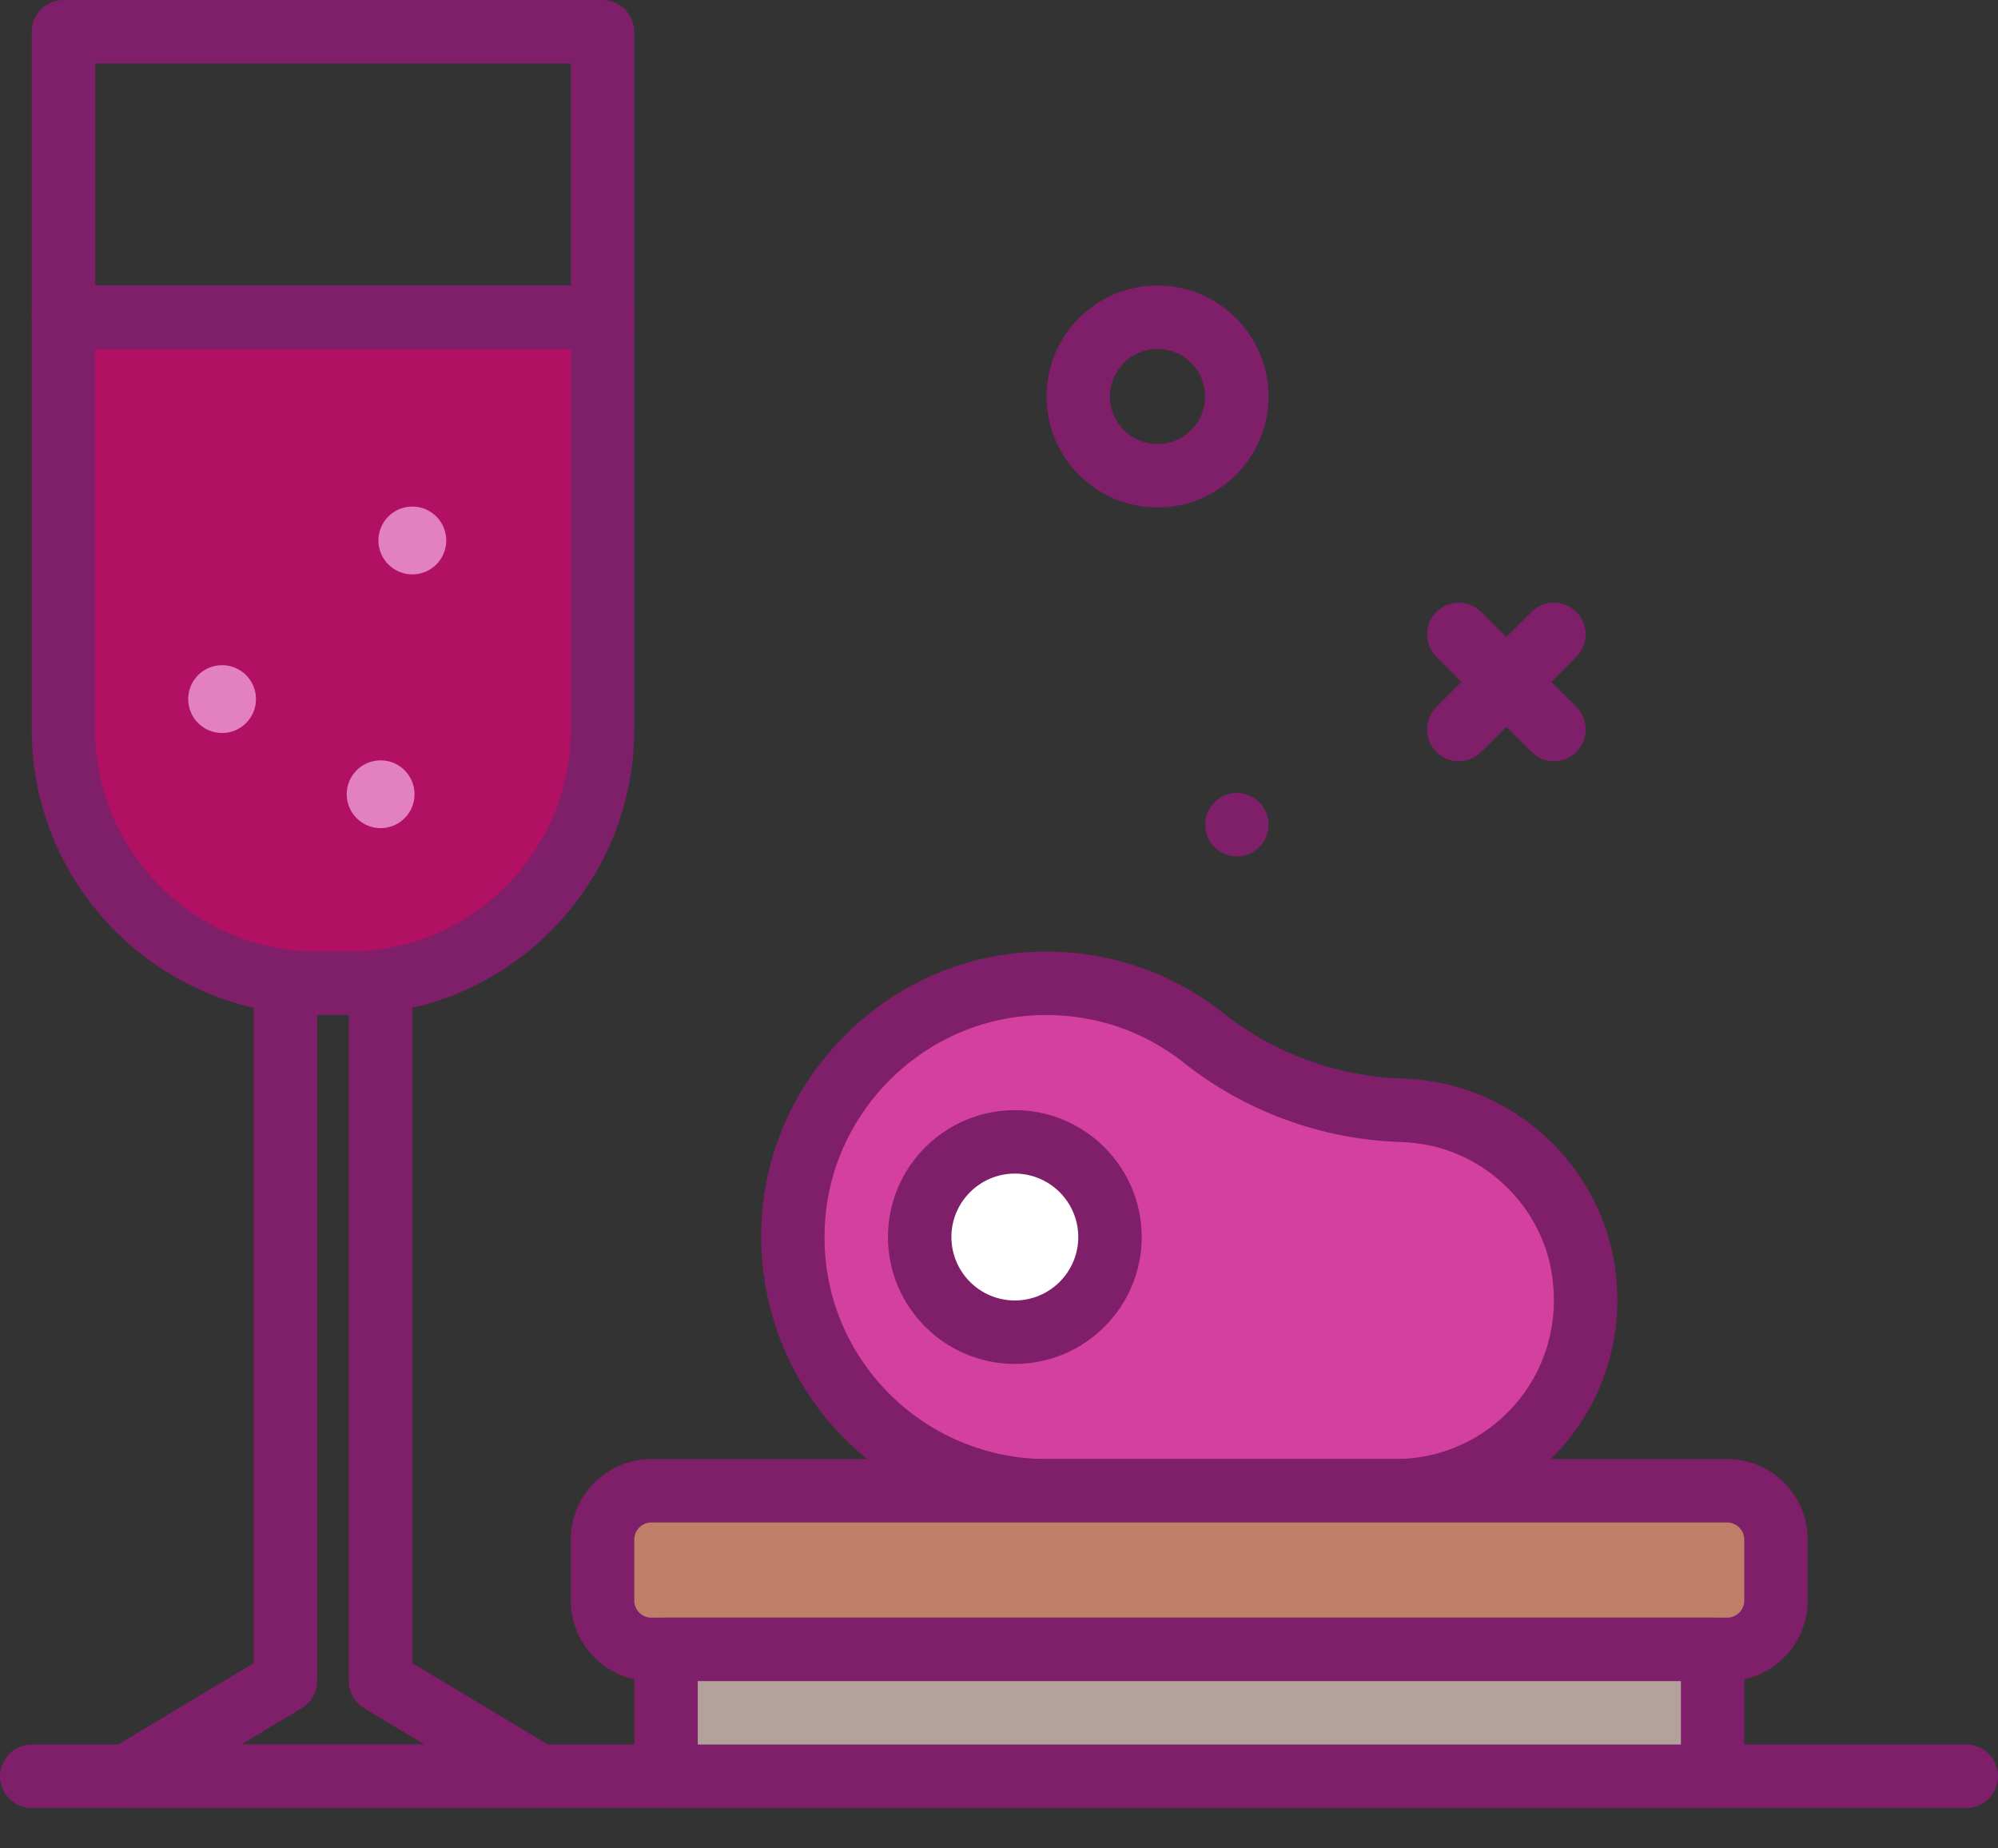
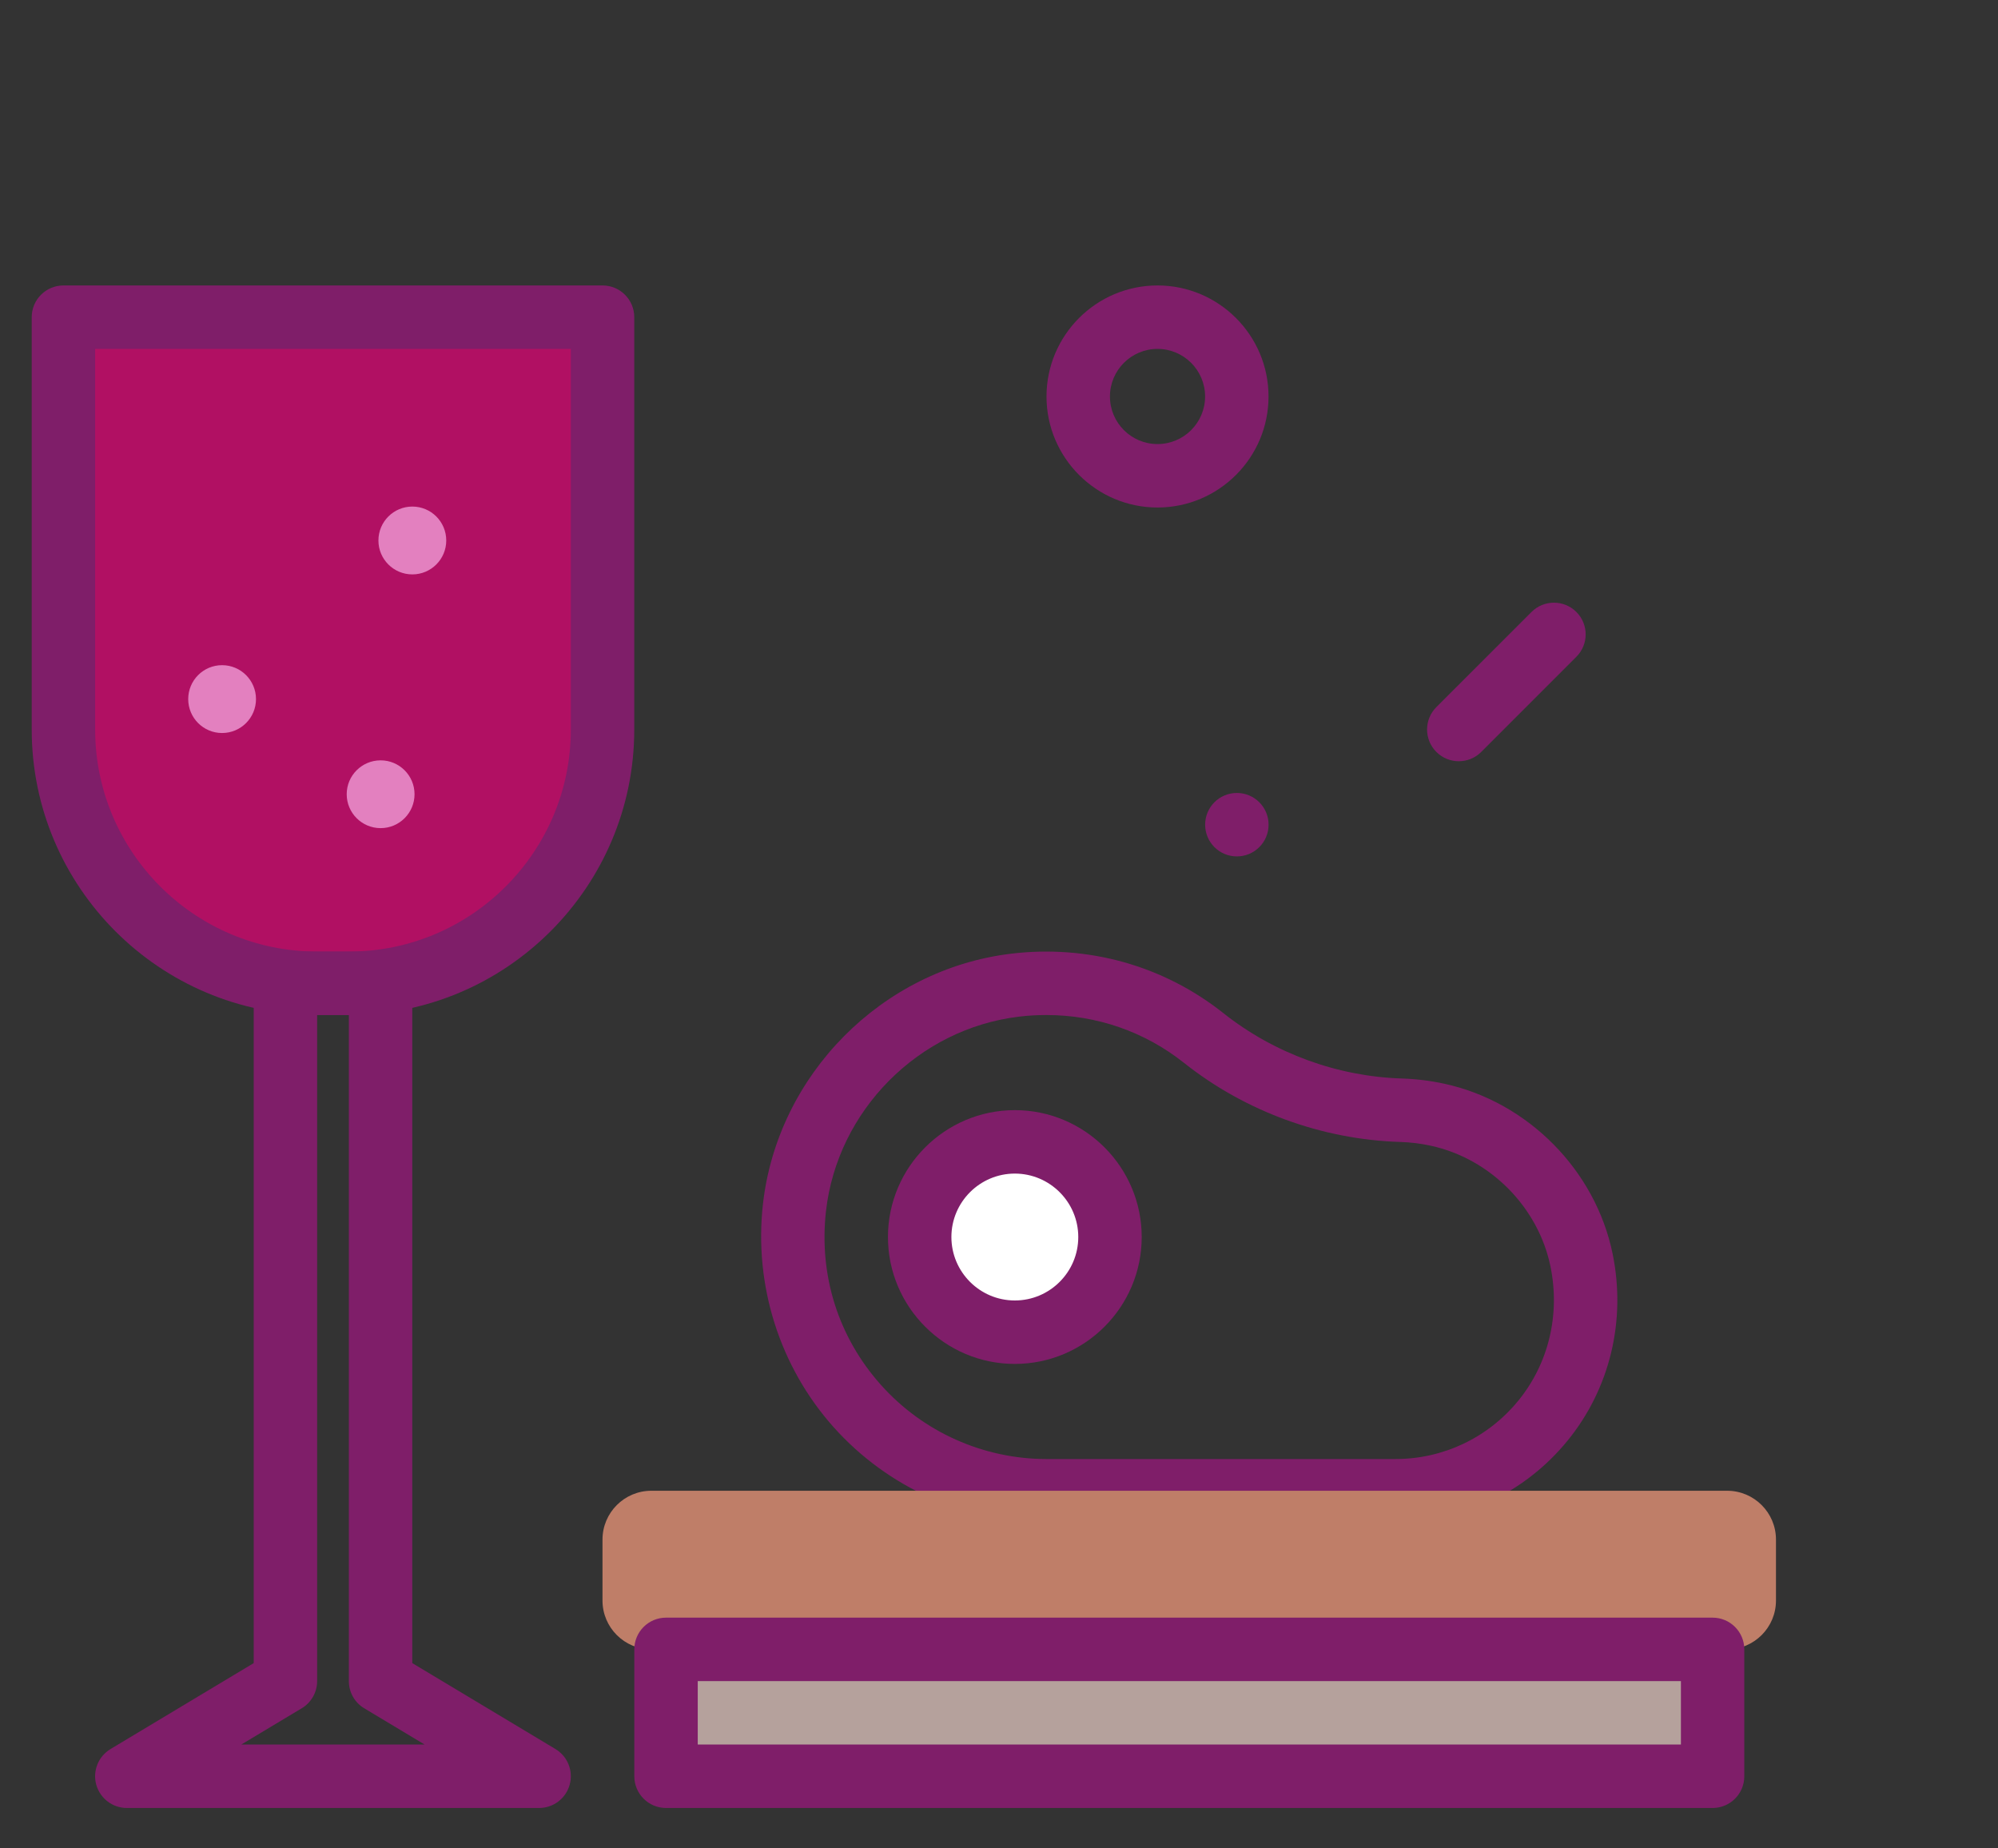
<svg xmlns="http://www.w3.org/2000/svg" width="40" height="37" viewBox="0 0 40 37" fill="none">
  <rect x="0" y="0" width="40" height="37" fill="#333333" stroke="none" />
  <g id="Group">
-     <path id="Vector" d="M39.365 36.191H0.635C0.284 36.191 0 35.906 0 35.556C0 35.205 0.284 34.921 0.635 34.921H39.365C39.716 34.921 40 35.205 40 35.556C40 35.906 39.716 36.191 39.365 36.191Z" fill="#7F1E69" />
    <g id="Group_2">
      <path id="Vector_2" d="M6.984 19.683H6.349C3.544 19.683 1.27 17.408 1.27 14.603V6.349H12.063V14.603C12.063 17.408 9.789 19.683 6.984 19.683Z" fill="#B11063" />
      <path id="Vector_3" d="M6.984 20.317H6.349C3.198 20.317 0.635 17.754 0.635 14.603V6.349C0.635 5.999 0.919 5.714 1.27 5.714H12.063C12.414 5.714 12.698 5.999 12.698 6.349V14.603C12.698 17.754 10.135 20.317 6.984 20.317ZM1.905 6.984V14.603C1.905 17.054 3.898 19.048 6.349 19.048H6.984C9.435 19.048 11.428 17.054 11.428 14.603V6.984H1.905Z" fill="#7F1E69" />
    </g>
    <g id="Group_3">
-       <path id="Vector_4" d="M12.063 6.984H1.27C0.919 6.984 0.635 6.7 0.635 6.349V0.635C0.635 0.284 0.919 0 1.27 0H12.063C12.414 0 12.698 0.284 12.698 0.635V6.349C12.698 6.7 12.414 6.984 12.063 6.984ZM1.905 5.714H11.428V1.27H1.905V5.714Z" fill="#7F1E69" />
      <path id="Vector_5" d="M10.793 36.191H2.539C2.254 36.191 2.004 36 1.927 35.725C1.851 35.45 1.968 35.158 2.213 35.011L5.079 33.291V19.683C5.079 19.332 5.363 19.048 5.714 19.048H7.619C7.969 19.048 8.254 19.332 8.254 19.683V33.291L11.12 35.011C11.365 35.158 11.481 35.45 11.405 35.725C11.329 36 11.079 36.191 10.793 36.191ZM4.831 34.921H8.501L7.292 34.195C7.1 34.081 6.984 33.874 6.984 33.651V20.317H6.349V33.651C6.349 33.874 6.232 34.081 6.041 34.195L4.831 34.921Z" fill="#7F1E69" />
      <path id="Vector_6" d="M8.934 10.819C8.934 11.194 8.63 11.498 8.255 11.498C7.88 11.498 7.576 11.194 7.576 10.819C7.576 10.444 7.88 10.14 8.255 10.14C8.63 10.14 8.934 10.444 8.934 10.819Z" fill="#E380BF" />
      <path id="Vector_7" d="M8.299 15.898C8.299 16.273 7.995 16.577 7.62 16.577C7.245 16.577 6.941 16.273 6.941 15.898C6.941 15.524 7.245 15.22 7.62 15.22C7.995 15.22 8.299 15.524 8.299 15.898Z" fill="#E380BF" />
      <path id="Vector_8" d="M5.125 13.994C5.125 14.369 4.821 14.673 4.446 14.673C4.071 14.673 3.768 14.369 3.768 13.994C3.768 13.619 4.071 13.315 4.446 13.315C4.821 13.315 5.125 13.619 5.125 13.994Z" fill="#E380BF" />
-       <path id="Vector_9" d="M31.11 15.238C30.948 15.238 30.785 15.176 30.661 15.052L28.756 13.147C28.508 12.899 28.508 12.498 28.756 12.25C29.004 12.002 29.406 12.002 29.654 12.25L31.559 14.154C31.807 14.402 31.807 14.804 31.559 15.052C31.435 15.176 31.272 15.238 31.11 15.238Z" fill="#7F1E69" />
      <path id="Vector_10" d="M29.205 15.238C29.043 15.238 28.88 15.176 28.756 15.052C28.508 14.804 28.508 14.402 28.756 14.154L30.661 12.25C30.909 12.002 31.311 12.002 31.559 12.25C31.807 12.498 31.807 12.899 31.559 13.147L29.654 15.052C29.53 15.176 29.367 15.238 29.205 15.238Z" fill="#7F1E69" />
      <path id="Vector_11" d="M24.762 17.143C25.113 17.143 25.397 16.859 25.397 16.508C25.397 16.157 25.113 15.873 24.762 15.873C24.411 15.873 24.127 16.157 24.127 16.508C24.127 16.859 24.411 17.143 24.762 17.143Z" fill="#7F1E69" />
      <path id="Vector_12" d="M23.173 10.159C21.948 10.159 20.951 9.162 20.951 7.937C20.951 6.711 21.948 5.714 23.173 5.714C24.399 5.714 25.396 6.711 25.396 7.937C25.396 9.162 24.399 10.159 23.173 10.159ZM23.173 6.984C22.648 6.984 22.221 7.411 22.221 7.937C22.221 8.462 22.648 8.889 23.173 8.889C23.699 8.889 24.126 8.462 24.126 7.937C24.126 7.411 23.699 6.984 23.173 6.984Z" fill="#7F1E69" />
    </g>
    <g id="Group_4">
-       <path id="Vector_13" d="M28.783 22.314C28.536 22.261 28.292 22.231 28.054 22.224C26.622 22.18 25.221 21.669 24.099 20.778C23.084 19.973 21.754 19.548 20.321 19.721C18.026 19.998 16.164 21.877 15.906 24.174C15.562 27.242 17.953 29.841 20.952 29.841H27.936C30.303 29.841 32.166 27.683 31.663 25.227C31.369 23.79 30.215 22.626 28.783 22.314Z" fill="#D4409E" />
      <path id="Vector_14" d="M27.936 30.476H20.952C19.327 30.476 17.774 29.781 16.69 28.569C15.608 27.358 15.092 25.73 15.274 24.103C15.566 21.511 17.656 19.402 20.244 19.09C21.784 18.907 23.293 19.328 24.493 20.281C25.507 21.085 26.778 21.55 28.072 21.589C28.353 21.598 28.638 21.633 28.918 21.694C30.59 22.058 31.943 23.427 32.285 25.099C32.559 26.437 32.229 27.801 31.381 28.84C30.532 29.88 29.276 30.476 27.936 30.476ZM20.949 20.318C20.766 20.318 20.582 20.328 20.396 20.351C18.386 20.594 16.763 22.231 16.536 24.245C16.392 25.532 16.783 26.767 17.637 27.723C18.48 28.666 19.688 29.206 20.952 29.206H27.936C28.893 29.206 29.79 28.78 30.397 28.037C31.003 27.294 31.238 26.316 31.041 25.354C30.798 24.166 29.836 23.194 28.647 22.935H28.647C28.443 22.89 28.237 22.865 28.034 22.859C26.468 22.811 24.93 22.249 23.704 21.276C22.915 20.649 21.953 20.318 20.949 20.318Z" fill="#7F1E69" />
    </g>
    <g id="Group_5">
      <path id="Vector_15" d="M20.317 26.667C21.369 26.667 22.222 25.814 22.222 24.762C22.222 23.71 21.369 22.857 20.317 22.857C19.265 22.857 18.412 23.71 18.412 24.762C18.412 25.814 19.265 26.667 20.317 26.667Z" fill="white" />
      <path id="Vector_16" d="M20.317 27.302C18.917 27.302 17.777 26.162 17.777 24.762C17.777 23.362 18.917 22.222 20.317 22.222C21.717 22.222 22.857 23.362 22.857 24.762C22.857 26.162 21.717 27.302 20.317 27.302ZM20.317 23.492C19.617 23.492 19.047 24.062 19.047 24.762C19.047 25.462 19.617 26.032 20.317 26.032C21.017 26.032 21.587 25.462 21.587 24.762C21.587 24.062 21.017 23.492 20.317 23.492Z" fill="#7F1E69" />
    </g>
    <g id="Group_6">
      <path id="Vector_17" d="M34.577 33.016H13.04C12.5 33.016 12.062 32.578 12.062 32.039V30.818C12.062 30.279 12.5 29.841 13.04 29.841H34.577C35.117 29.841 35.555 30.279 35.555 30.818V32.039C35.555 32.578 35.117 33.016 34.577 33.016Z" fill="#BF7E68" />
-       <path id="Vector_18" d="M34.578 33.651H13.04C12.151 33.651 11.428 32.928 11.428 32.039V30.818C11.428 29.93 12.151 29.206 13.04 29.206H34.578C35.467 29.206 36.19 29.93 36.19 30.818V32.039C36.19 32.928 35.466 33.651 34.578 33.651ZM13.04 30.476C12.851 30.476 12.698 30.63 12.698 30.818V32.039C12.698 32.227 12.851 32.381 13.04 32.381H34.578C34.766 32.381 34.92 32.227 34.92 32.039V30.818C34.92 30.63 34.766 30.476 34.578 30.476H13.04Z" fill="#7F1E69" />
    </g>
    <g id="Group_7">
      <path id="Vector_19" d="M13.334 33.016H34.286V35.556H13.334V33.016Z" fill="#B5A19C" />
      <path id="Vector_20" d="M34.286 36.191H13.334C12.983 36.191 12.699 35.906 12.699 35.556V33.016C12.699 32.665 12.983 32.381 13.334 32.381H34.286C34.637 32.381 34.921 32.665 34.921 33.016V35.556C34.921 35.906 34.637 36.191 34.286 36.191ZM13.969 34.921H33.652V33.651H13.969V34.921Z" fill="#7F1E69" />
    </g>
  </g>
</svg>